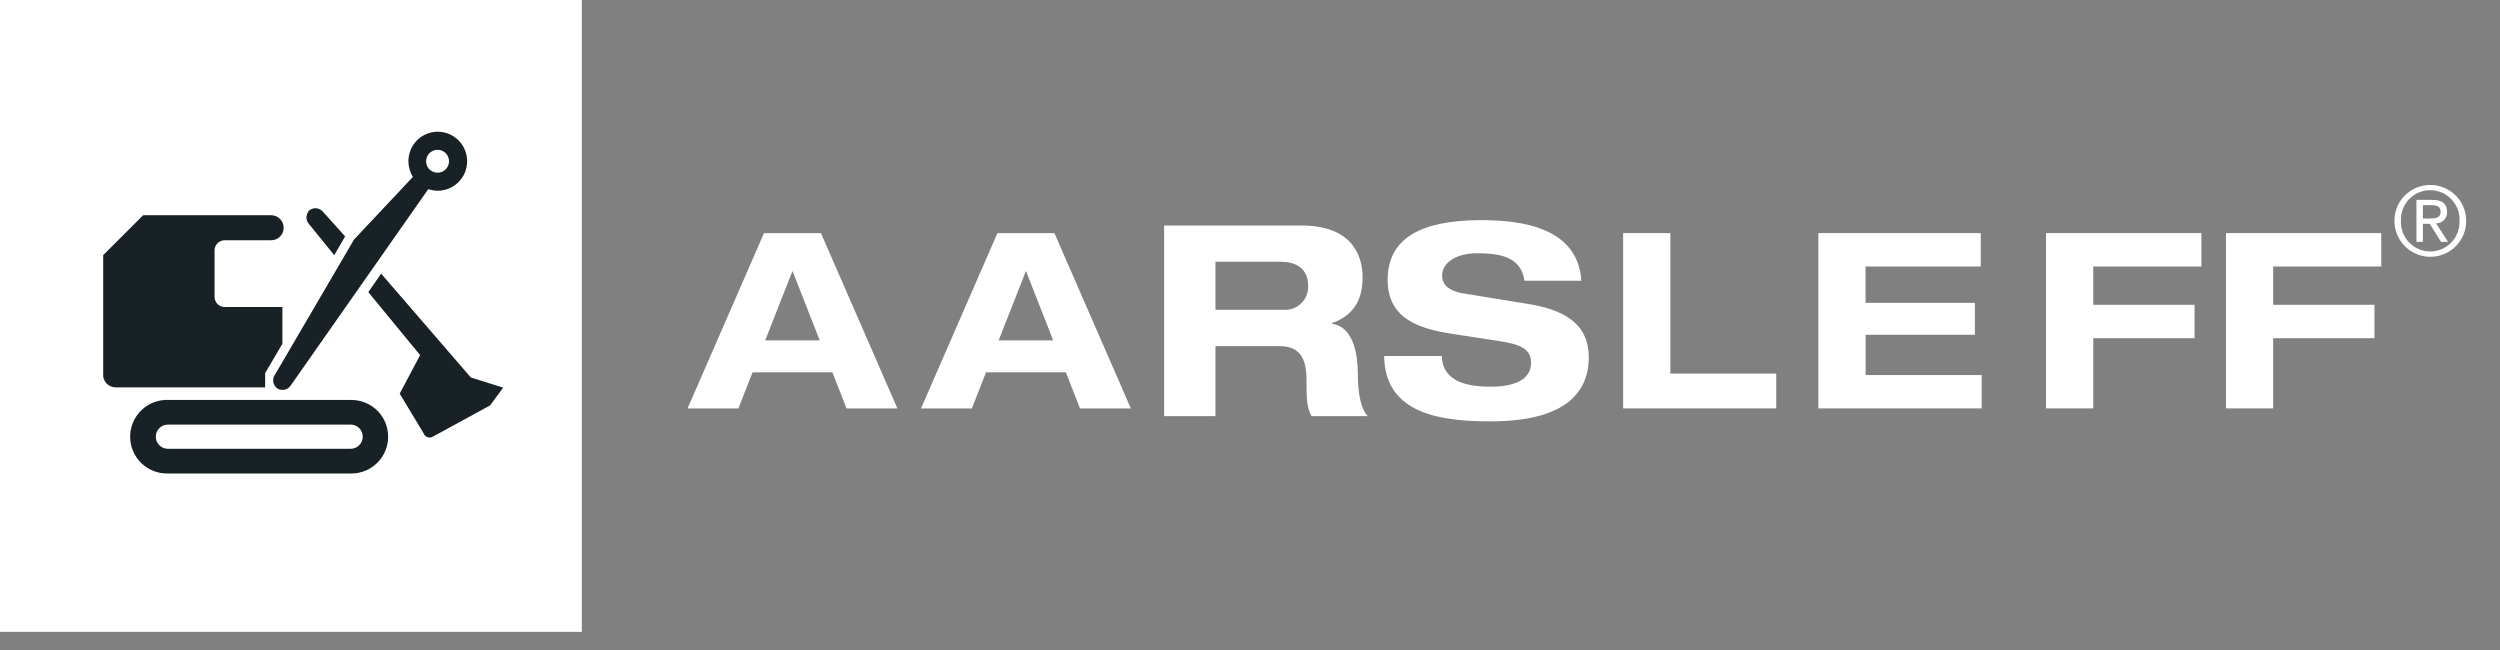
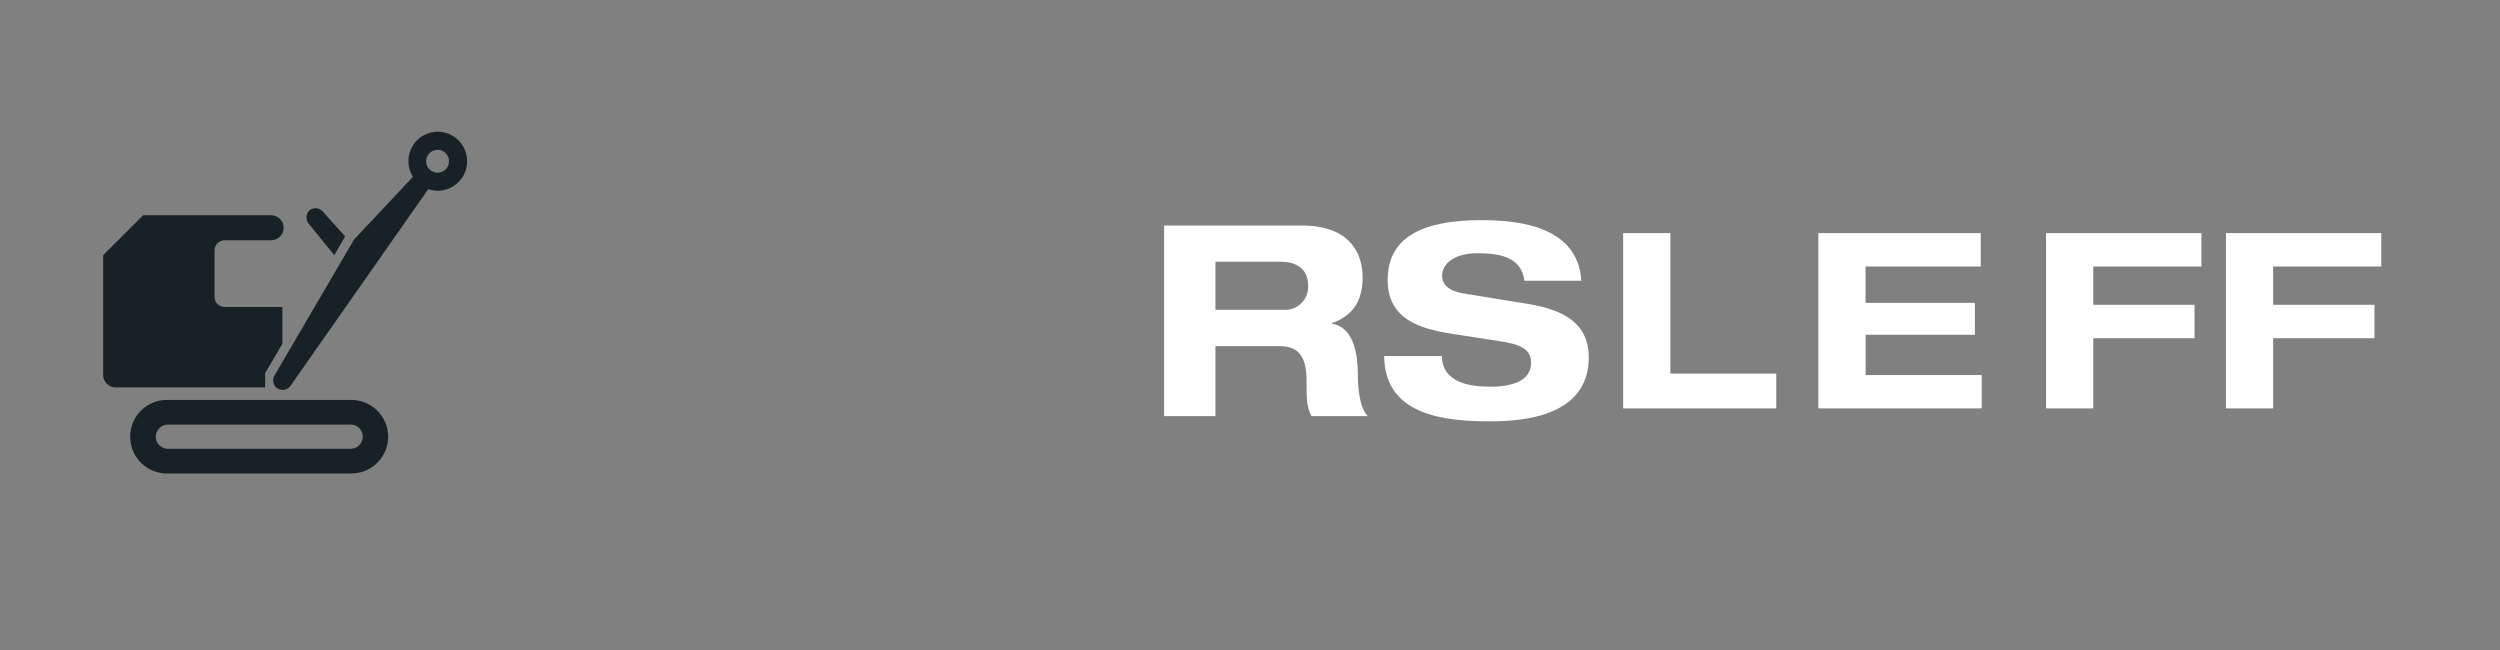
<svg xmlns="http://www.w3.org/2000/svg" width="50" height="13" viewBox="0 0 50 13" fill="none">
  <rect x="0" y="0" width="50" height="13" fill="#808080" stroke="none" />
  <g clip-path="url(#clip0_1248_87)">
-     <path d="M0 0H11.636V12.637H0V0Z" fill="white" />
-     <path d="M48.458 4.37H48.592C48.706 4.37 48.812 4.364 48.812 4.232C48.812 4.12 48.717 4.103 48.629 4.103H48.458V4.37ZM48.329 3.998H48.65C48.848 3.998 48.941 4.076 48.941 4.238C48.943 4.267 48.939 4.297 48.928 4.325C48.918 4.353 48.903 4.378 48.882 4.4C48.861 4.421 48.837 4.438 48.809 4.45C48.782 4.461 48.752 4.467 48.722 4.466L48.96 4.837H48.821L48.595 4.476H48.458V4.837H48.329V3.998ZM48.606 5.03C48.685 5.03 48.764 5.013 48.837 4.981C48.909 4.95 48.975 4.904 49.029 4.846C49.084 4.789 49.126 4.721 49.154 4.647C49.181 4.572 49.194 4.493 49.19 4.414C49.194 4.335 49.181 4.256 49.153 4.183C49.124 4.109 49.082 4.041 49.027 3.984C48.972 3.927 48.907 3.882 48.834 3.851C48.761 3.82 48.683 3.804 48.604 3.804C48.525 3.804 48.447 3.82 48.374 3.851C48.301 3.882 48.236 3.927 48.181 3.984C48.126 4.041 48.084 4.109 48.056 4.183C48.028 4.256 48.015 4.335 48.018 4.414C48.014 4.494 48.027 4.573 48.055 4.647C48.083 4.722 48.126 4.79 48.181 4.847C48.236 4.905 48.302 4.951 48.375 4.982C48.448 5.014 48.527 5.03 48.606 5.03ZM48.606 3.7C48.748 3.7 48.887 3.742 49.006 3.821C49.124 3.9 49.216 4.013 49.27 4.144C49.324 4.275 49.338 4.42 49.31 4.559C49.282 4.699 49.214 4.826 49.113 4.927C49.012 5.027 48.884 5.095 48.745 5.122C48.605 5.15 48.461 5.135 48.33 5.08C48.199 5.025 48.087 4.933 48.008 4.814C47.93 4.695 47.888 4.556 47.889 4.414C47.889 4.32 47.907 4.227 47.943 4.14C47.979 4.053 48.032 3.974 48.099 3.907C48.165 3.841 48.245 3.788 48.332 3.753C48.419 3.717 48.512 3.7 48.606 3.7Z" fill="white" />
    <path d="M7.001 8.976H3.369C3.337 8.977 3.304 8.972 3.273 8.961C3.243 8.949 3.215 8.932 3.191 8.909C3.167 8.886 3.148 8.859 3.135 8.829C3.123 8.799 3.116 8.767 3.116 8.734C3.116 8.701 3.123 8.669 3.135 8.639C3.148 8.608 3.167 8.581 3.191 8.559C3.215 8.536 3.243 8.518 3.273 8.507C3.304 8.496 3.337 8.49 3.369 8.492H7.001C7.034 8.49 7.067 8.496 7.097 8.507C7.128 8.518 7.156 8.536 7.18 8.559C7.204 8.581 7.222 8.608 7.235 8.639C7.248 8.669 7.255 8.701 7.255 8.734C7.255 8.767 7.248 8.799 7.235 8.829C7.222 8.859 7.204 8.886 7.18 8.909C7.156 8.932 7.128 8.949 7.097 8.961C7.067 8.972 7.034 8.977 7.001 8.976ZM7.028 7.999H3.372C3.272 7.994 3.173 8.01 3.08 8.045C2.987 8.08 2.902 8.133 2.83 8.202C2.758 8.271 2.701 8.353 2.662 8.445C2.623 8.536 2.603 8.635 2.603 8.734C2.603 8.834 2.623 8.932 2.662 9.023C2.701 9.115 2.758 9.197 2.83 9.266C2.902 9.335 2.987 9.388 3.08 9.423C3.173 9.458 3.272 9.474 3.372 9.47H7.028C7.223 9.47 7.41 9.392 7.548 9.254C7.686 9.116 7.763 8.929 7.763 8.734C7.763 8.539 7.686 8.352 7.548 8.214C7.41 8.076 7.223 7.999 7.028 7.999Z" fill="#182226" />
    <path d="M8.754 3.454C8.708 3.454 8.664 3.441 8.626 3.416C8.588 3.392 8.558 3.356 8.54 3.314C8.523 3.272 8.518 3.226 8.527 3.182C8.535 3.137 8.557 3.096 8.589 3.064C8.621 3.032 8.661 3.01 8.706 3.001C8.75 2.992 8.796 2.996 8.838 3.013C8.88 3.03 8.916 3.06 8.941 3.097C8.967 3.135 8.98 3.179 8.98 3.225C8.981 3.285 8.957 3.343 8.914 3.386C8.872 3.429 8.814 3.454 8.754 3.454ZM8.754 2.634C8.676 2.635 8.6 2.65 8.529 2.68C8.457 2.71 8.393 2.753 8.338 2.808C8.284 2.863 8.241 2.928 8.212 3C8.183 3.071 8.168 3.148 8.168 3.225C8.169 3.336 8.2 3.444 8.258 3.538L7.081 4.79L5.501 7.491C5.47 7.533 5.457 7.585 5.465 7.637C5.473 7.688 5.501 7.734 5.542 7.766C5.585 7.794 5.637 7.805 5.688 7.795C5.739 7.785 5.783 7.756 5.812 7.713L8.566 3.782C8.626 3.803 8.689 3.814 8.752 3.815C8.909 3.815 9.059 3.753 9.17 3.642C9.281 3.532 9.343 3.381 9.343 3.225C9.343 3.068 9.281 2.918 9.17 2.807C9.059 2.696 8.909 2.634 8.752 2.634" fill="#182226" />
    <path d="M6.466 4.243C6.45 4.222 6.431 4.205 6.408 4.192C6.386 4.179 6.362 4.17 6.336 4.166C6.311 4.163 6.285 4.164 6.26 4.171C6.235 4.177 6.211 4.188 6.191 4.204C6.153 4.24 6.131 4.29 6.129 4.343C6.128 4.395 6.147 4.446 6.183 4.485L6.685 5.103L6.903 4.728L6.466 4.243Z" fill="#182226" />
-     <path d="M9.417 7.55L7.623 5.473L7.366 5.842L8.406 7.107L8.401 7.105L7.994 7.873L8.471 8.664C8.478 8.683 8.489 8.701 8.503 8.714C8.518 8.728 8.536 8.739 8.555 8.745C8.574 8.751 8.594 8.752 8.614 8.749C8.634 8.746 8.653 8.738 8.67 8.726L9.802 8.108L10.063 7.753L9.417 7.55Z" fill="#182226" />
    <path d="M5.648 6.875V6.14H4.491C4.438 6.14 4.387 6.118 4.349 6.08C4.312 6.042 4.291 5.991 4.291 5.937V5.009C4.291 4.956 4.312 4.904 4.349 4.866C4.387 4.828 4.438 4.806 4.491 4.805H5.419C5.453 4.806 5.486 4.8 5.517 4.787C5.548 4.775 5.576 4.756 5.6 4.732C5.623 4.709 5.642 4.681 5.655 4.65C5.667 4.619 5.674 4.586 5.673 4.552C5.673 4.519 5.666 4.486 5.653 4.455C5.639 4.425 5.62 4.397 5.596 4.374C5.572 4.351 5.543 4.333 5.512 4.321C5.481 4.309 5.447 4.303 5.414 4.304H2.861V4.307L2.064 5.102V7.474C2.06 7.508 2.064 7.542 2.074 7.574C2.085 7.607 2.102 7.636 2.124 7.662C2.146 7.688 2.174 7.708 2.204 7.723C2.235 7.738 2.268 7.746 2.302 7.748H5.303V7.463L5.648 6.875Z" fill="#182226" />
-     <path d="M15.85 5.419L15.304 6.808H16.395L15.85 5.419ZM16.648 7.446H15.051L14.768 8.169H13.751L15.28 4.662H16.419L17.948 8.169H16.931L16.648 7.446Z" fill="white" />
-     <path d="M20.519 5.419L19.973 6.808H21.064L20.519 5.419ZM21.317 7.446H19.72L19.437 8.169H18.42L19.949 4.662H21.088L22.617 8.169H21.6L21.317 7.446Z" fill="white" />
    <path d="M24.309 6.196H25.669C25.735 6.201 25.8 6.192 25.862 6.169C25.923 6.147 25.979 6.111 26.026 6.065C26.072 6.019 26.109 5.964 26.132 5.902C26.156 5.841 26.166 5.776 26.162 5.71C26.162 5.331 25.865 5.235 25.617 5.235H24.309V6.196ZM23.282 4.51H26.029C27.078 4.51 27.252 5.156 27.252 5.545C27.252 6.009 27.067 6.308 26.638 6.463V6.474C27.088 6.543 27.157 7.12 27.157 7.494C27.157 7.68 27.173 8.129 27.353 8.322H26.231C26.135 8.146 26.13 7.991 26.13 7.59C26.13 7.056 25.902 6.923 25.585 6.923H24.309V8.322H23.282L23.282 4.51Z" fill="white" />
    <path d="M30.488 5.614C30.425 5.118 29.954 5.065 29.541 5.065C29.118 5.065 28.842 5.257 28.842 5.513C28.842 5.716 29.012 5.828 29.276 5.87L30.562 6.079C31.25 6.191 31.775 6.453 31.775 7.147C31.775 7.856 31.298 8.427 29.811 8.427C28.889 8.427 27.693 8.31 27.683 7.12H28.837C28.847 7.643 29.366 7.734 29.811 7.734C30.292 7.734 30.621 7.59 30.621 7.259C30.621 6.965 30.388 6.885 29.98 6.821L29.044 6.677C28.388 6.576 27.753 6.378 27.753 5.599C27.753 4.75 28.441 4.403 29.626 4.403C30.405 4.403 31.558 4.537 31.627 5.615L30.488 5.614Z" fill="white" />
    <path d="M32.463 4.662H33.407V7.471H35.525V8.168H32.463V4.662Z" fill="white" />
    <path d="M36.367 4.662H39.615V5.33H37.311V6.057H39.498V6.695H37.312V7.501H39.634V8.168H36.367V4.662Z" fill="white" />
    <path d="M40.921 4.662H44.028V5.33H41.865V6.096H43.891V6.764H41.865V8.168H40.921V4.662Z" fill="white" />
    <path d="M44.519 4.662H47.625V5.33H45.463V6.096H47.489V6.764H45.463V8.168H44.519V4.662Z" fill="white" />
  </g>
  <defs>
    <clipPath id="clip0_1248_87">
      <rect width="49.68" height="12.637" fill="white" />
    </clipPath>
  </defs>
</svg>